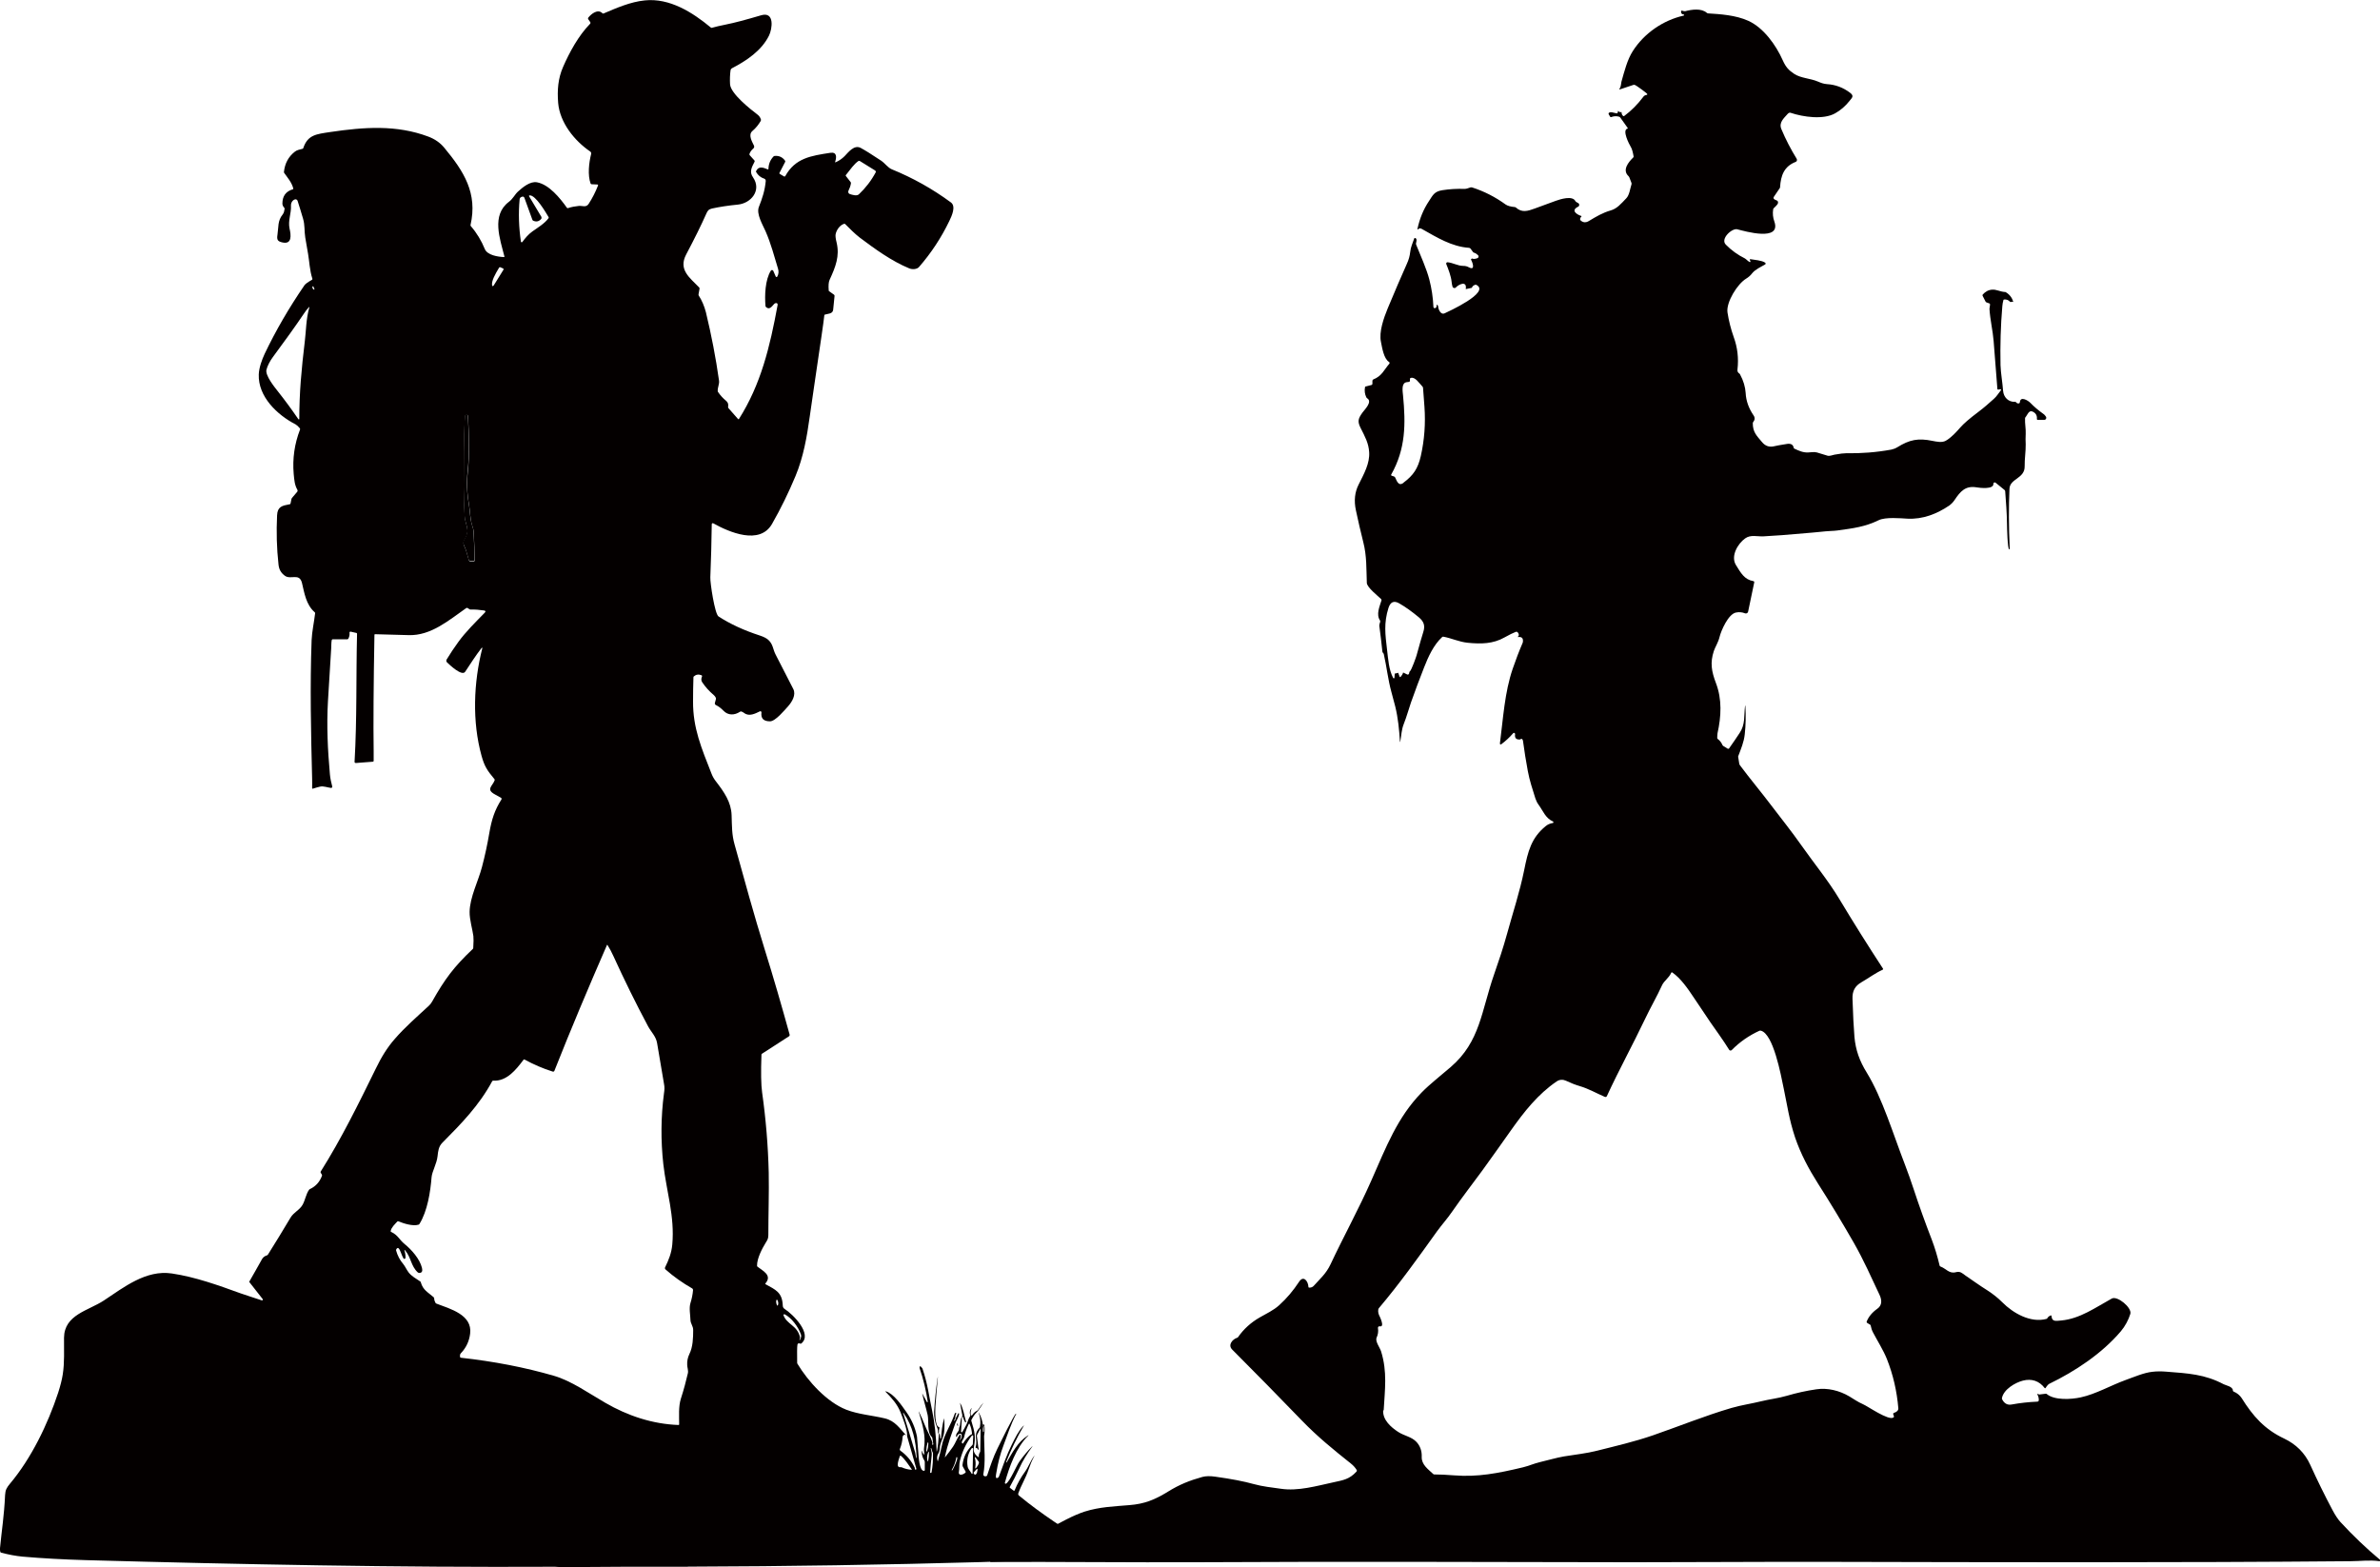
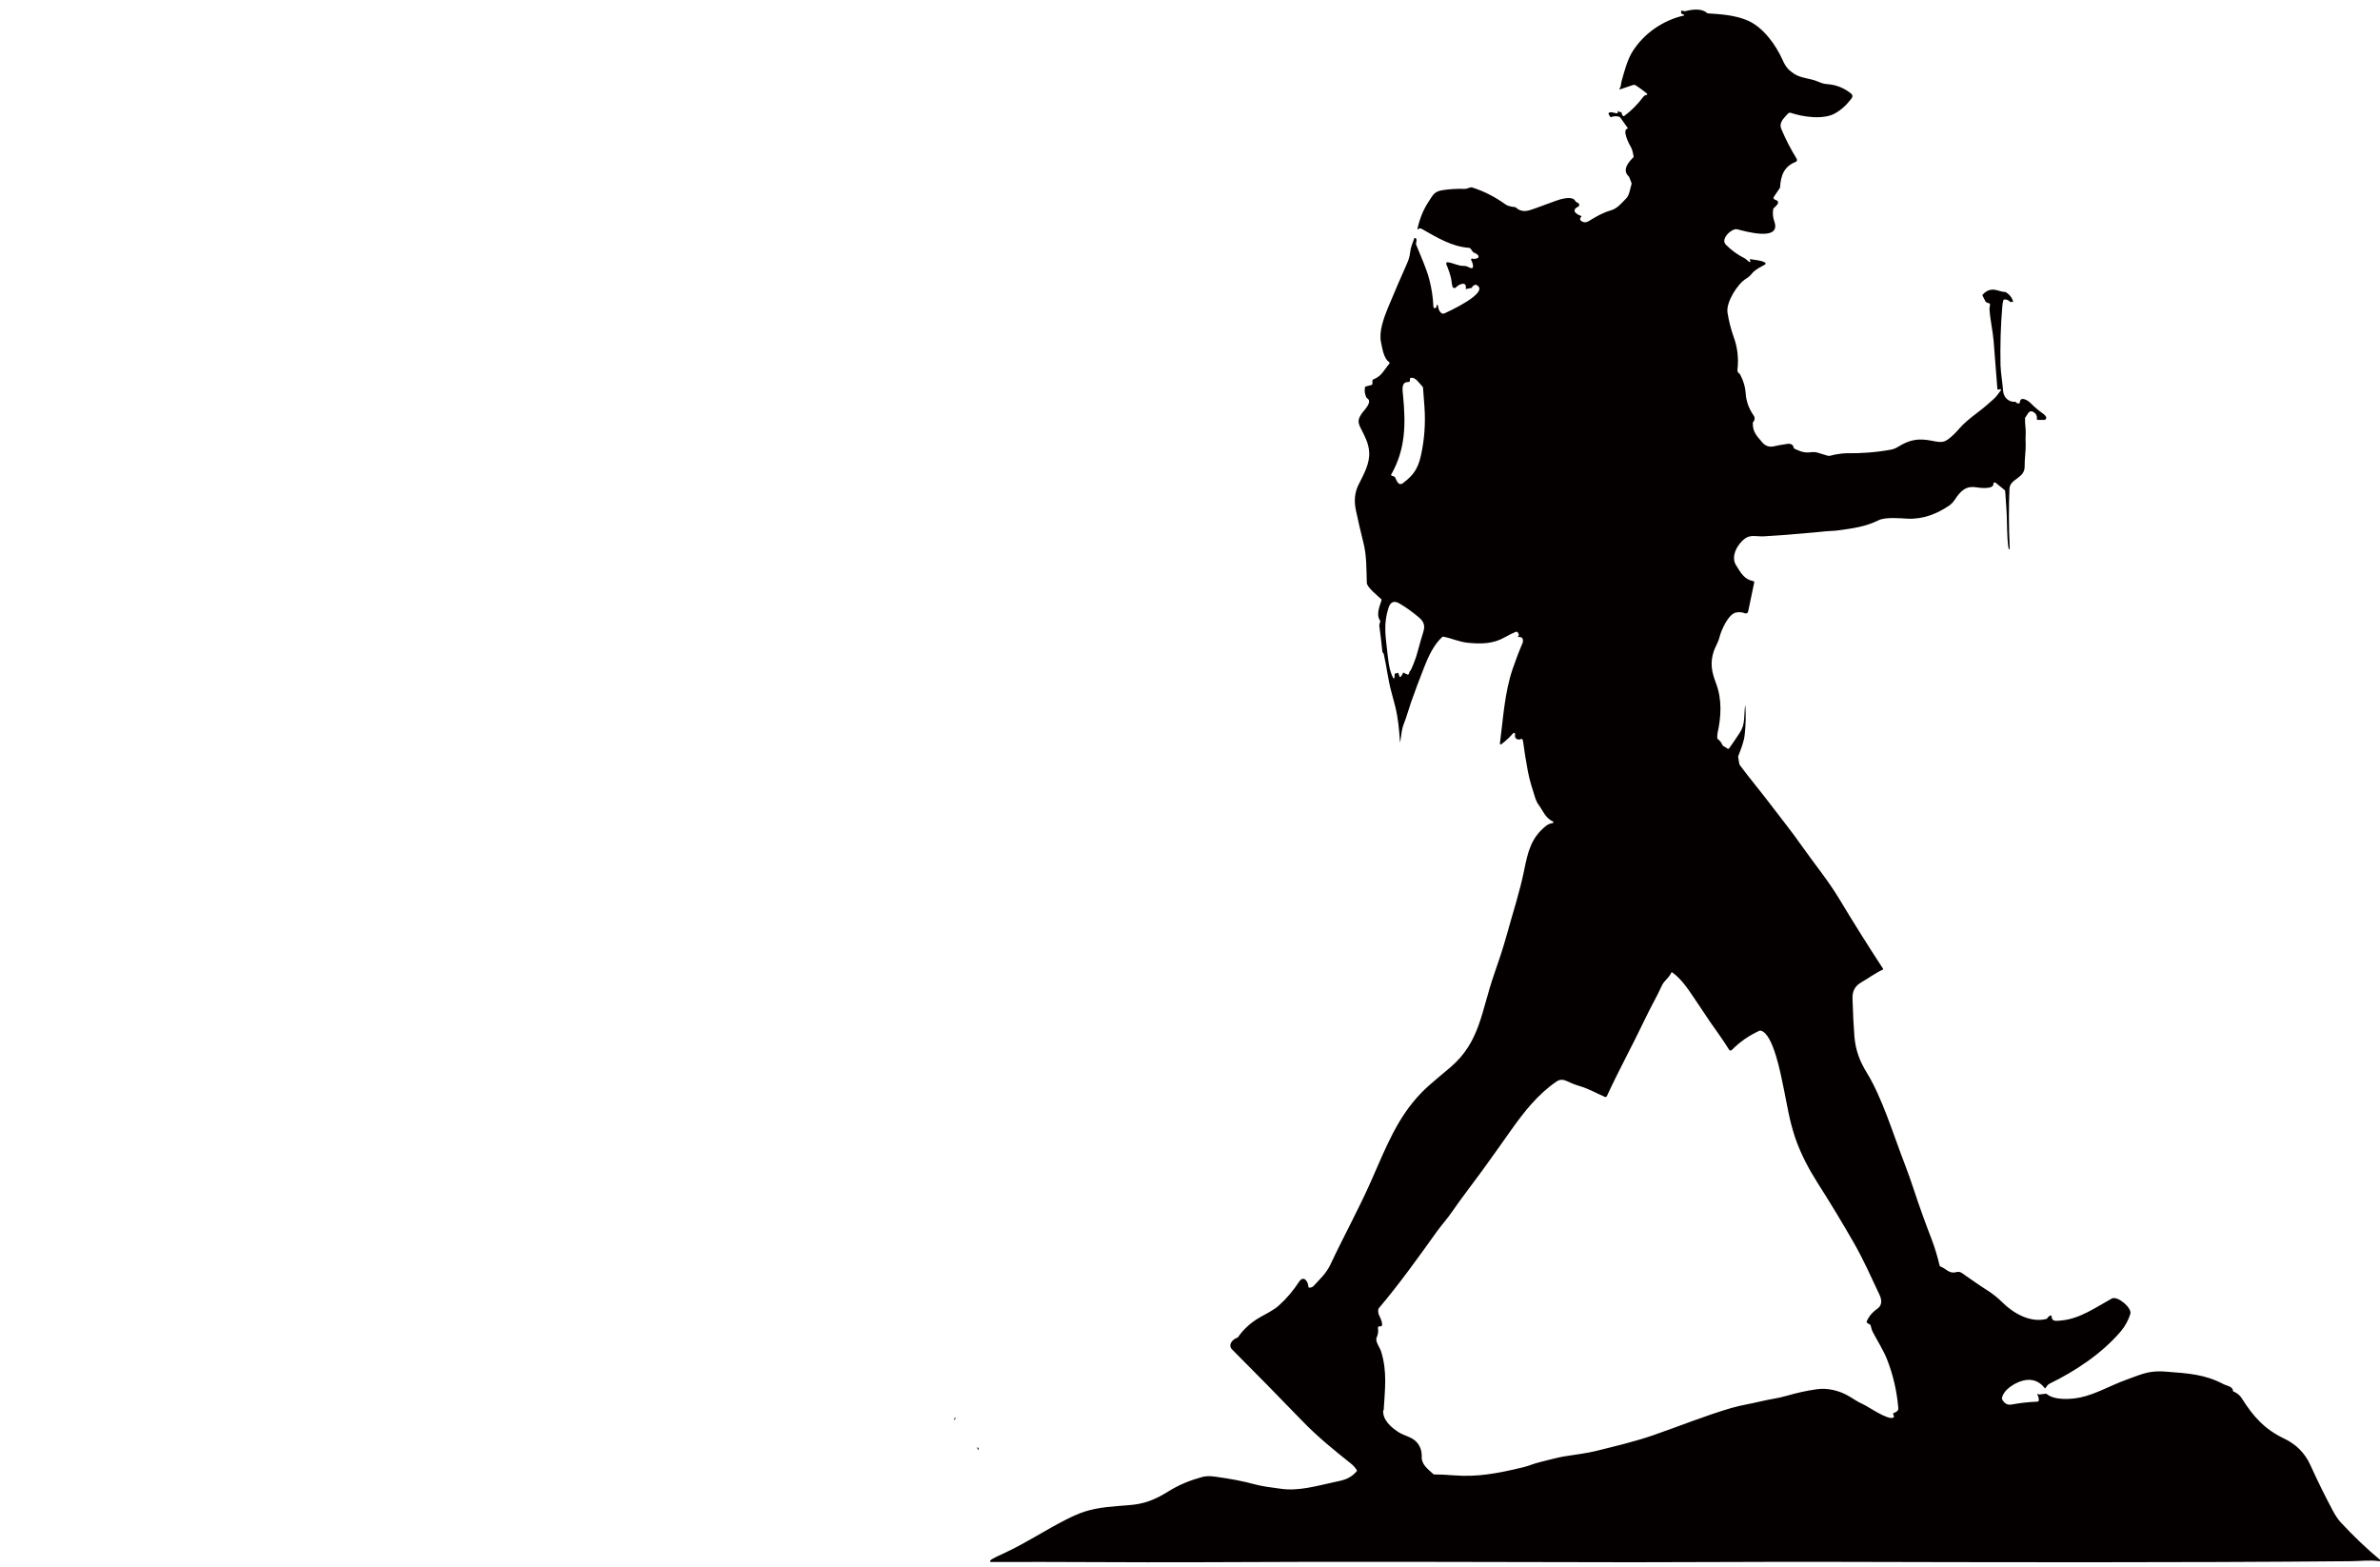
<svg xmlns="http://www.w3.org/2000/svg" id="_レイヤー_2" data-name="レイヤー 2" viewBox="0 0 183.32 120.72">
  <defs>
    <style>
      .cls-1 {
        fill: #040000;
        stroke-width: 0px;
      }
    </style>
  </defs>
  <g id="_テキスト" data-name="テキスト">
    <g>
-       <path class="cls-1" d="m75.8,110.64c.01.94.12,2-.06,2.92,0,.03,0,.07.02.09.06.07.14.08.23.04.03-.01.04-.03.05-.06.23-.69.46-1.38.78-2.04.14-.29,1.31-2.67,1.43-2.7.02,0,.03,0,.02.02-.41.79-.68,1.63-.99,2.46-.23.61-.42,1.32-.55,2.14-.02.11-.03.2-.02.27,0,.04.02.06.06.07.08,0,.16-.06.18-.14.3-.81.59-1.64.97-2.41.29-.58.51-1.05.91-1.48.04-.04.05-.04.02.01-.52.89-.97,1.82-1.35,2.78,0,.01,0,.02.01.03.01,0,.02,0,.03,0,.45-.78.85-1.57,1.63-2.07.07-.05.08-.04.02.02-.91.89-1.46,2.41-1.79,3.62-.01.05.04.09.09.07.33-.21.78-1.36,1.04-1.72.29-.4.6-.78.95-1.13.07-.07.07-.07.02.01-.4.55-.71,1.04-1.01,1.7-.22.47-.45.93-.71,1.39-.02.03-.01.06.02.08l.28.21s.06.02.07-.02c.21-.52.48-1,.8-1.44.27-.37.41-.81.69-1.19.05-.08.06-.07.02,0-.18.33-.32.68-.44,1.03-.2.62-.55,1.17-.78,1.81-.03.08-.01.14.05.19,1.73,1.43,3.57,2.59,5.46,3.8.12.08.23.21.32.31.08.09.07.23-.03.31-.13.1-.26.16-.41.19-.91.15-1.83.25-2.76.3-1.83.09-3.66.16-5.49.21-7.47.21-14.95.33-22.43.35-.05,0-.1,0-.13,0-.05,0-.08.01-.09.01-3.23-.01-6.46,0-9.69.03-.21,0-.44-.04-.63-.03-12,.06-24-.18-35.99-.51-1.75-.05-3.38-.14-4.88-.27-.52-.05-1.07-.15-1.66-.31-.03,0-.05-.03-.06-.06-.02-.1-.03-.19-.02-.29.13-1.37.32-2.49.39-4.08.02-.4.13-.58.37-.87,1.65-1.96,2.92-4.59,3.72-7.02.17-.53.29-1,.35-1.39.15-.94.09-1.89.1-2.84.02-1.78,1.87-2.08,3.07-2.87,1.53-1.01,3.24-2.38,5.24-2.08,1.81.27,3.58.91,5.29,1.53.47.17,1.08.35,1.63.54.06.02.11-.05.07-.1l-1.02-1.3s-.02-.04,0-.06c.33-.58.66-1.15.98-1.73.07-.12.19-.22.38-.28.03-.01.05-.03.07-.06.59-.93,1.16-1.88,1.73-2.83.25-.43.7-.58.94-1.01.2-.36.26-.82.49-1.14.02-.03.04-.05.07-.06.45-.21.76-.56.93-1.03,0-.02,0-.05,0-.07l-.1-.16s-.02-.06,0-.09c1.6-2.54,2.92-5.23,4.24-7.92.43-.89.88-1.63,1.47-2.3.76-.88,1.68-1.68,2.62-2.55.1-.09.18-.2.25-.32.98-1.74,1.69-2.69,3.13-4.05.02-.02.04-.05.04-.08.03-.45.03-.75.01-.92-.06-.48-.3-1.26-.29-1.87.02-1.12.67-2.37.95-3.44.23-.87.42-1.75.57-2.64.18-1.04.41-1.75.93-2.57.03-.04.01-.1-.03-.13-.16-.09-.31-.17-.47-.26-.72-.39-.19-.63-.02-1.09.01-.03,0-.06-.02-.09-.57-.68-.77-1-.99-1.79-.73-2.64-.62-5.63.06-8.3,0-.03-.03-.05-.05-.02-.46.59-.86,1.22-1.27,1.84-.25.38-1.2-.53-1.4-.72-.06-.06-.07-.15-.03-.22.28-.46.58-.91.9-1.35.57-.79,1.32-1.52,2.03-2.25.1-.1.08-.16-.06-.18-.34-.05-.69-.08-1.03-.07-.03,0-.06,0-.09-.03l-.14-.09s-.06-.02-.09,0c-1.32.92-2.72,2.15-4.45,2.09-.86-.03-1.72-.05-2.58-.07-.03,0-.04.01-.05.04-.07,3.86-.09,6.85-.06,8.98,0,.34,0,.59,0,.74,0,.03-.02.05-.06.06l-1.3.1c-.08,0-.12-.03-.11-.11.19-3.27.11-6.56.19-9.84,0-.03-.02-.07-.06-.07l-.45-.1s-.08.02-.07.07c.02.17-.01.32-.09.47-.02.03-.04.05-.08.05h-1.14s-.05.03-.06.06c-.04.2-.03.47-.04.62-.09,1.36-.17,2.72-.25,4.08-.11,1.88-.02,3.77.15,5.65.03.33.1.62.18.93.01.06-.03.11-.09.11-.28-.03-.57-.16-.85-.1-.19.04-.37.1-.56.16-.02,0-.05-.01-.05-.03,0-.24.01-.49,0-.74-.09-3.54-.17-7.13-.04-10.67.03-.68.19-1.38.27-2.07,0-.03,0-.06-.03-.08-.67-.58-.8-1.5-.98-2.25-.2-.82-.87-.22-1.33-.57-.29-.22-.44-.47-.48-.86-.14-1.26-.17-2.52-.11-3.78.03-.68.38-.75.97-.86.04,0,.06-.03.07-.07l.07-.34s.02-.06.04-.08l.41-.48s.04-.09.01-.13c-.22-.4-.24-.72-.29-1.24-.1-1.17.06-2.31.49-3.42.01-.03,0-.06-.01-.08-.12-.15-.23-.25-.33-.31-1.42-.73-2.9-2.14-2.84-3.85.02-.52.24-1.13.46-1.6.84-1.76,1.86-3.52,3.06-5.27.07-.1.26-.24.58-.42.03-.02.04-.05.03-.08-.21-.63-.24-1.4-.33-1.9-.08-.43-.15-.85-.22-1.28-.08-.5-.02-.95-.17-1.45-.13-.45-.27-.9-.42-1.37-.03-.09-.12-.14-.21-.11-.19.06-.31.27-.3.48.03.61-.24,1.15-.11,1.76.12.52.2,1.25-.56,1.07-.37-.08-.43-.22-.37-.59.09-.59,0-1.07.4-1.56.11-.14.12-.27.15-.44,0-.03,0-.06-.03-.08-.09-.1-.14-.21-.14-.32,0-.57.26-.94.8-1.1.03,0,.04-.03.04-.06-.12-.48-.47-.87-.7-1.2-.02-.03-.03-.06-.02-.09.07-.64.34-1.16.84-1.55.18-.14.38-.16.59-.22.03,0,.05-.03.06-.06.34-1.02,1.01-1.07,2.06-1.23,2.63-.39,5.12-.57,7.57.35.5.19.91.47,1.23.86,1.51,1.82,2.58,3.5,2.02,5.95,0,.03,0,.06.02.08.46.53.82,1.13,1.08,1.77.2.48,1.02.6,1.47.62.04,0,.05-.02.04-.05-.34-1.35-1.02-3.17.34-4.2.32-.24.46-.57.7-.79.36-.33.95-.82,1.47-.72.93.17,1.78,1.22,2.31,1.97.02.02.05.03.07.02.27-.09.55-.14.84-.17.27-.03.56.15.76-.16.28-.43.52-.9.72-1.41.02-.04-.01-.08-.05-.08l-.45-.02s-.06-.02-.07-.05c-.24-.66-.13-1.6.04-2.28.02-.07-.01-.15-.07-.19-1.22-.83-2.34-2.23-2.47-3.74-.08-.99-.01-1.89.38-2.78.49-1.12,1.18-2.4,2.08-3.32.03-.03.04-.09.01-.13l-.16-.23s-.02-.07,0-.1c.24-.31.75-.71,1.1-.35.02.02.05.03.08.02,1.01-.43,2.08-.9,3.18-1.01,1.92-.2,3.68.92,5.09,2.09.02.02.05.03.08.02.27-.08.63-.16,1.07-.25.66-.13,1.56-.37,2.71-.71,1.08-.33.87,1.06.62,1.56-.57,1.16-1.74,1.94-2.86,2.52-.05.03-.09.08-.1.14-.05.35-.06.72-.04,1.09.05.73,1.58,1.93,2.12,2.34.13.1.21.22.26.38,0,.03,0,.06-.01.09-.17.3-.39.57-.65.79-.34.29-.03.81.12,1.12.04.08.02.17-.05.23-.13.11-.23.24-.29.4-.02.04-.01.08.02.12l.36.4s.03.06.01.09c-.23.45-.42.79-.12,1.21.68.99-.14,2-1.18,2.1-.72.07-1.38.17-1.98.3-.26.06-.34.17-.44.4-.38.86-.9,1.91-1.55,3.14-.62,1.18.28,1.79,1,2.54.03.03.03.06.03.09l-.08.45s0,.05.01.07c.26.4.44.84.56,1.3.42,1.74.76,3.49,1.01,5.26.04.27-.11.51-.1.8,0,.03,0,.06.03.09.17.25.37.47.6.66.17.14.2.27.17.48,0,.04,0,.07.03.1l.74.84s.05.02.06,0c1.69-2.66,2.39-5.56,2.98-8.77.04-.21-.17-.2-.27-.09-.16.17-.35.48-.62.23-.02-.02-.04-.05-.04-.08-.07-.81-.03-2.01.41-2.72.04-.07.15-.07.19.01l.19.44c.02.05.09.05.12,0,.1-.19.12-.37.06-.59-.3-.98-.55-1.96-.97-2.91-.22-.5-.72-1.32-.51-1.86.27-.69.46-1.25.53-2,0-.08-.04-.16-.12-.18-.27-.09-.48-.26-.62-.51-.02-.03-.02-.05,0-.08.2-.41.56-.26.88-.13.05.02.07,0,.07-.05.01-.36.14-.68.39-.94.02-.02.05-.04.09-.04.33-.03.6.09.8.37.02.03.02.07,0,.1l-.44.85s0,.05.02.06l.34.2s.07.02.09-.02c.77-1.4,1.99-1.57,3.47-1.8.52-.08.49.34.38.68-.02.05,0,.07.05.04.25-.11.47-.26.67-.46.3-.31.74-.9,1.24-.64.3.16.82.48,1.57.98.29.19.53.55.83.67,1.62.66,3.14,1.51,4.55,2.55.41.3.07,1.04-.12,1.43-.62,1.29-1.4,2.47-2.33,3.54-.16.19-.52.21-.76.11-1.36-.56-2.65-1.5-3.81-2.37-.4-.31-.76-.68-1.12-1.04-.03-.03-.06-.03-.09-.02-.34.11-.59.49-.65.81-.02.12,0,.33.08.64.24,1.03-.07,1.84-.54,2.86-.08.17-.1.44-.07.82,0,.03.01.05.03.06l.38.27s.04.05.04.08c-.03.36-.07.73-.11,1.09-.04.31-.4.29-.63.36-.03,0-.05.03-.05.06-.03.28-.1.81-.22,1.62-.47,3.16-.76,5.21-.9,6.16-.22,1.58-.49,3.14-1.1,4.6-.53,1.27-1.13,2.5-1.81,3.69-.95,1.65-3.3.63-4.52-.05-.05-.03-.12,0-.12.07-.02,1.34-.05,2.71-.11,4.09-.02.41.34,2.82.63,3.01.89.58,1.95,1.07,3.18,1.47.31.1.53.22.66.34.37.34.35.73.56,1.13.45.88.91,1.77,1.36,2.65.23.45-.1.99-.39,1.32-.28.31-.99,1.17-1.4,1.17-.5,0-.72-.22-.66-.69,0-.06-.06-.11-.12-.08-.37.18-.83.42-1.21.13-.08-.06-.16-.1-.23-.12-.03,0-.06,0-.09.02-.42.28-.92.3-1.28-.08-.17-.18-.37-.33-.59-.44-.06-.03-.08-.09-.07-.15l.08-.3s0-.06,0-.09c-.04-.09-.09-.15-.14-.2-.39-.33-.69-.67-.92-1.02-.08-.12-.08-.27-.01-.44.02-.04,0-.07-.04-.09-.22-.09-.42-.06-.59.09-.02.02-.03.04-.03.07-.02.62-.03,1.24-.03,1.86-.01,2.05.64,3.57,1.43,5.58.08.2.18.38.32.56.65.84,1.19,1.62,1.22,2.62.03.85.01,1.49.23,2.26.75,2.7,1.49,5.41,2.32,8.08.68,2.17,1.31,4.36,1.92,6.56.01.05,0,.1-.05.13l-2.09,1.35s-.03.03-.03.06c-.05,1.37-.03,2.34.05,2.91.29,2.05.46,4.11.51,6.18.03,1.53-.03,3.22-.03,4.82,0,.28-.08.38-.22.61-.26.42-.66,1.19-.65,1.74,0,.03.01.06.04.08.39.31,1.15.65.61,1.28-.03.03-.02.05.01.07.77.42,1.28.63,1.32,1.62,0,.12.04.21.13.27.66.42,2.19,1.95,1.3,2.67-.03.02-.06.03-.09.01-.12-.05-.19-.02-.21.09-.03.18-.03.64-.02,1.37,0,.03,0,.06.02.09.81,1.35,2.26,2.95,3.76,3.54.92.36,2.01.44,2.97.67.8.19,1.16.79,1.61,1.27.04.04.04.05,0,.03,0,0-.02-.01-.02-.02-.02-.03-.04-.04-.08-.02-.09.04-.14.1-.14.19-.02.31-.09.62-.21.91-.02.04,0,.09.03.12.48.34.85.77,1.11,1.31.01.02.02.05.01.08,0,.02,0,.04.02.06.04.05.11.01.1-.05l-.7-2.46s-.01-.06-.01-.09c.02-.46-.34-1.37-.51-1.8-.25-.63-.67-1.09-1.14-1.57-.05-.05-.04-.06.02-.04.61.19,1.19,1.05,1.59,1.62.4.57.67,1.2.8,1.87,0,.05.04.46.1,1.21.02.25.07,1.45.44,1.42.04,0,.06-.03.06-.06v-.63s-.01-.07-.03-.1c-.14-.21-.21-.45-.21-.72,0-.07.01-.07.03,0,.02.08.06.16.11.22.04.06.06.05.06-.02,0-.14-.04-.28-.02-.42.15-1-.1-1.75-.4-2.8-.02-.08-.02-.08.02,0,.16.33.31.66.44,1,.16.43.44.87.59,1.35,0,.03,0,.06-.01.09-.01.02-.01.04,0,.07,0,.01.01.02.03.02.01,0,.02-.01.03-.02.01-.02.02-.04.01-.07l-.07-.44s-.02-.06-.05-.09c-.37-.35-.21-1.22-.31-1.68-.12-.54-.29-1.07-.41-1.61-.01-.06,0-.06.02,0l.34.62s.06.02.06-.02c-.13-.88-.34-1.75-.63-2.6-.01-.03,0-.07.02-.13.01-.03.03-.03.05-.01.05.05.12.11.15.17.4,1.18.48,2,.75,3.27.18.86.3,1.89.34,3.07,0,.09.01.09.03,0,.08-.42.12-.84.14-1.26l.06-.12.05.42s.01.02.03.02c.01,0,.02-.01.03-.02.03-.51.1-1.01.22-1.5.01-.05.02-.05.02,0,.03.34.04.67,0,1.01-.03.34-.21.65-.3,1-.05.19,0,.43-.15.66-.1.16-.12.35-.06.55.01.05.03.05.04,0,.11-.37.2-.74.28-1.11.17-.9.72-1.65,1.01-2.52.02-.05.04-.06.09-.05.03.01.04.03.02.06-.06.11-.08.23-.08.35-.04.05-.07.1-.08.17,0,.05,0,.05.04.02.05-.05.07-.11.08-.18l.19-.38s.02-.02.04-.02c.13.06-.22.67-.25.75-.28.82-.59,1.57-.81,2.62,0,.04,0,.04.02.01.21-.26.42-.53.61-.81.17-.25.29-.6.49-.89.03-.04.06-.04.08,0,.05.1.03.2-.04.33-.08.13-.07.14.03.02.11-.12.13-.26.08-.4-.01-.03-.04-.05-.07-.05-.15,0-.24.08-.27.22,0,.02-.02.03-.04.03-.02,0-.03-.01-.03-.03-.04-.29.24-.35.23-.62,0-.03,0-.06.02-.09.12-.27.03-.57.21-.84.02-.03.03-.06.02-.09l-.18-.96s0-.01,0,0c.25.39.34,1.06.47,1.47.01.04,0,.05-.04.04-.08-.02-.17-.33-.2-.41-.02-.04-.08-.03-.08.01l-.07,1.11c0,.05.07.08.1.03.11-.19.22-.38.32-.58.09-.18.14-.44.28-.64.02-.02.02-.05.01-.08-.06-.18-.04-.34.06-.49.06-.09.07-.08.03.02-.06.15-.08.3-.05.45,0,.05.08.07.11.02.1-.16.23-.27.39-.35.03-.02.05-.04.07-.07.07-.11.15-.22.23-.33.24-.29.25-.29.03.02-.12.18-.21.34-.37.51-.17.17-.3.37-.41.59-.01.03-.02.06,0,.09.25.82.34,1.2.19,2.02-.06.3.05.55.33.74.04.03.06.02.05-.03-.01-.12.02-.23.08-.32.02-.03.03-.06.03-.1l.03-1.72s-.02-.02-.02,0l-.25.46s-.02.06-.02.09l.12.94-.05.03-.14-.05s-.04-.03-.03-.05c.2-.58-.23-.93.3-1.49.02-.02.04-.05.04-.08.06-.36.03-.7-.09-1.04-.04-.1-.03-.11.02-.01.17.3.27.63.3.98l.03.04c-.05.16-.05.33,0,.5-.01.14.02.25.11.33m-8.42-97.55l-1.21-.75s-.07-.02-.1,0c-.36.25-.59.62-.96,1.07-.03.03-.03.07,0,.1l.36.46s.03.05.02.09c-.03.2-.1.39-.19.57-.05.1,0,.23.11.26.2.06.52.17.69.02.52-.49.96-1.06,1.3-1.7.02-.04,0-.09-.03-.12m-25.17,3.66s.02-.06,0-.09c-.21-.35-1-1.71-1.46-1.67-.04,0-.06.04-.04.07l.95,1.59s.02.1-.01.14c-.17.21-.38.26-.62.15-.04-.02-.06-.04-.07-.08l-.61-1.68c-.03-.08-.09-.11-.17-.09-.13.03-.19.1-.2.21-.1,1.08-.06,2.17.1,3.25,0,.05.07.07.11.03.23-.31.45-.58.77-.81.33-.24.97-.62,1.25-1.03m-4.24,5.21l.77-1.24s.02-.07-.03-.09l-.23-.1s-.05,0-.07.02c-.31.51-.61,1.04-.55,1.39,0,.05.07.06.1.02m-13.87.05s-.01-.02-.03-.01c-.09.03-.02.22.06.25.05.02.07,0,.05-.05l-.08-.19m-1.14,10.24s.06.01.06-.02c0-2.02.16-3.79.43-6.04.09-.71.09-1.69.34-2.55.02-.06,0-.06-.04-.02-.12.13-.25.3-.39.51-.64.95-1.44,2.06-2.38,3.33-.21.28-.42.68-.49.97-.1.44.6,1.31.87,1.65.54.68,1.07,1.4,1.59,2.16m12.91-.34s-.07.04-.07.08c-.12,1.83-.08,3.67-.1,5.5,0,.75.03,1.49.07,2.23.04.69.46,1.05,0,1.78-.23.36.03.57.11.88.07.25.14.5.22.75.01.04.04.06.08.06h.31s.06-.01.05-.05c-.01-.71-.03-1.42-.07-2.13,0-.16-.04-.34-.11-.53-.19-.57-.16-1.14-.26-1.68-.15-.83-.18-1.66-.09-2.49.15-1.41.09-2.85.02-4.26,0-.12-.04-.16-.16-.13m-4.67,64.93s0,.04-.02.05c-.22.26-.4-1.21-.68-.71-.02.03-.02.07-.01.1.11.39.29.73.53,1.01.18.22.27.46.44.68.22.28.57.47.88.68.03.02.05.04.05.07.17.61.56.77.99,1.15.02.02.03.05.04.08,0,.13.04.24.1.35.02.03.04.05.07.06,1.07.41,2.78.86,2.6,2.31-.07.58-.3,1.08-.71,1.51-.07.07-.09.17-.06.3,0,.03.02.05.06.05,2.53.28,4.92.74,7.16,1.39,1.35.39,2.69,1.35,3.96,2.08,1.72,1,3.64,1.64,5.64,1.71.03,0,.05-.01.05-.05,0-.63-.06-1.37.13-1.97.23-.71.4-1.36.54-1.96.05-.21-.05-.47-.05-.63-.02-.3.04-.59.17-.86.27-.54.29-1.25.29-1.84,0-.32-.2-.48-.21-.78-.01-.41-.12-.91,0-1.3.1-.32.17-.65.2-1,0-.05-.02-.1-.07-.13-.73-.42-1.42-.9-2.05-1.46-.05-.04-.06-.12-.03-.17.28-.57.49-1.1.55-1.74.2-2.19-.45-4.1-.69-6.2-.2-1.82-.19-3.63.05-5.45.04-.28.06-.46,0-.75-.18-1.05-.36-2.09-.53-3.13-.09-.52-.45-.84-.69-1.28-.95-1.78-1.84-3.59-2.68-5.43-.13-.29-.28-.57-.45-.84-.01-.02-.04-.02-.04,0-1.4,3.21-2.76,6.43-4.05,9.69-.02.05-.08.08-.13.06-.76-.24-1.48-.55-2.17-.93-.03-.02-.06-.01-.08.02-.58.78-1.3,1.67-2.34,1.61-.03,0-.06.01-.07.04-1.01,1.87-2.37,3.26-3.85,4.75-.28.28-.32.66-.36,1.03-.06.57-.42,1.17-.46,1.61-.09,1.15-.32,2.61-.93,3.6-.02.03-.04.05-.07.06-.43.14-1.16-.09-1.56-.26-.03-.01-.06,0-.08.02-.19.21-.46.45-.51.73,0,.03,0,.06.04.07.53.25.62.6,1.03.93.54.44,1.17,1.15,1.34,1.84.06.25,0,.38-.2.39-.05,0-.1-.02-.13-.05-.52-.48-.51-1.15-.96-1.68-.06-.07-.08-.06-.05.03.06.2.08.39.07.6m28.67,3.62s.06-.12.04-.24c-.02-.13-.07-.23-.11-.22-.04,0-.06.12-.04.24.02.13.07.23.11.22m.51.66s-.08.02-.07.06c.25.73,1.08.79,1.28,1.72,0,.03,0,.06-.01.09-.02.04-.03.07-.03.11,0,.05.01.05.03,0,.07-.13.13-.27.08-.42-.21-.6-.73-1.3-1.28-1.57m9.17,7.6s-.01,0-.02,0c0,0-.01.01,0,.02.32,1.01.63,2.03.93,3.05.03.1.03.25.07.37.03.1.04.1.04,0-.05-1.24-.28-2.39-1.01-3.43m5.26,1.65s.02-.01.02-.03c-.02-.27-.08-.52-.19-.77-.02-.04-.04-.04-.06,0-.17.34-.29.69-.37,1.05-.03.12-.26.34-.13.45.03.02.05.02.06-.01.15-.23.42-.58.67-.7m-.7,2.47s-.02-.05-.02-.08c.07-.62.32-1.13.76-1.55.02-.02.03-.05.04-.08l.03-.61c0-.06-.08-.09-.11-.04-.43.57-.73,1.21-.91,1.92-.08.29-.03.6-.09.91-.02.1.06.19.16.18.14-.01.25-.07.35-.16.03-.03.03-.06.01-.09l-.22-.39m-2.78-1.12s.08-.16.11-.36c.03-.21.03-.38,0-.38-.03,0-.08.16-.11.36-.03.21-.03.38,0,.38m.36-.28s-.05-.02-.04.02c.04.2.1.34.07.55-.05.43-.09.86-.12,1.29,0,.03.01.05.04.04h.03s.04-.02.04-.04c.09-.48.12-.97.11-1.47,0-.03,0-.06-.03-.08-.05-.08-.08-.29-.11-.32m3.11.02c-.29.43-.39.9-.3,1.4.04.22.2.34.31.55.02.03.06.02.07-.02l.04-1.9c0-.06-.08-.08-.11-.03m-3.4.96c.02.07.03.07.05,0,.04-.21.06-.42.06-.61,0-.13-.02-.13-.07-.01-.08.2-.1.41-.04.63m-2.07-.4s-.05-.02-.06.02c-.05.19-.37.92.05.86.03,0,.06,0,.09.01.24.11.49.17.75.19.04,0,.05-.01.02-.04-.25-.34-.52-.79-.85-1.05m4.35.13s-.05-.04-.06.01c-.06.34-.18.67-.36.97,0,0,0,.02,0,.02,0,0,.02,0,.03,0,0,0,.01,0,.02,0,.09-.14.45-.88.37-1m1.42,0s-.03-.02-.04-.01c-.01,0-.02.02-.02.04.07.24.08.49.04.74-.02.1,0,.12.08.03.09-.11.16-.23.2-.37,0-.03,0-.06-.01-.08l-.26-.36m.14,1.09s0-.04.01-.06c.02-.03.02-.07,0-.11,0-.03-.02-.04-.05-.01l-.22.25s-.03.06-.01.09c.12.24.27-.02.27-.17h0Z" />
-       <path class="cls-1" d="m35.88,31.91s-.07.04-.07.08c-.12,1.83-.08,3.67-.1,5.5,0,.75.03,1.49.07,2.23.04.69.46,1.05,0,1.78-.23.36.03.57.11.88.07.25.14.5.22.75.01.04.04.06.08.06h.31s.06-.01.05-.05c-.01-.71-.03-1.42-.07-2.13,0-.16-.04-.34-.11-.53-.19-.57-.16-1.14-.26-1.68-.15-.83-.18-1.66-.09-2.49.15-1.41.09-2.85.02-4.26,0-.12-.04-.16-.16-.13h0Z" />
-       <path class="cls-1" d="m72.27,110.42l.06-.12c-.02-.1,0-.2.03-.31.01-.04,0-.06-.04-.07-.32-.08-.29-1.25-.27-1.58.05-.71.11-1.43.18-2.15.02-.23.02-.23-.02,0-.12.85-.21,1.7-.26,2.55-.02.35.07.86.22,1.18.07.15.1.32.08.5h0Z" />
-       <path class="cls-1" d="m73.56,109.18h-.04s-.07.1-.08.16c0,.05,0,.05.04.02.05-.05.07-.11.08-.18h0Z" />
-       <path class="cls-1" d="m73.76,109.69s0-.03-.03-.04c-.03-.02-.04-.01-.03.02l.05.14s.03.04.04,0c.02-.04,0-.08-.04-.11h0Z" />
-       <path class="cls-1" d="m75.66,109.77l.03.04s.03,0,.04,0c.03,0,.05.03.05.06v.39s-.02.05-.05.05h-.05c-.01.14.02.25.11.34.06-.29.07-.59.03-.88,0-.03-.02-.05-.06-.05-.04,0-.07.02-.11.06h0Z" />
+       <path class="cls-1" d="m73.56,109.18s-.07.1-.08.16c0,.05,0,.05.04.02.05-.05.07-.11.08-.18h0Z" />
      <path class="cls-1" d="m75.31,111.48l-.05.03.08.15s.03.03.04,0c.02-.06,0-.12-.07-.17h0Z" />
    </g>
    <path class="cls-1" d="m155.1,23.24l-.26.02c-.13-.15-.29-.21-.47-.19-.03,0-.06.02-.06.06-.04.15-.07.3-.08.45-.13,1.51-.17,3.02-.14,4.54.02.63.15,1.32.2,1.99.04.49.41.87.92.84.03,0,.06,0,.07.03.07.08.14.11.23.09.04-.01.07-.04.07-.08.03-.52.65-.13.81.04.29.3.61.57.96.82.12.08.2.17.25.26.05.1-.02.23-.14.23h-.52s-.05-.03-.05-.06c.03-.26-.07-.45-.31-.57-.31-.16-.42.26-.57.43-.02.02-.03.05-.03.08-.02.41.07.81.05,1.2-.01.27-.02.53,0,.8.01.56-.09,1.12-.08,1.69.02.96-1.13.94-1.17,1.73-.06,1.38-.06,2.93.02,4.63,0,.02-.01.04-.04.04-.13.01-.17-1.74-.17-1.94-.01-.89-.08-1.68-.14-2.53,0-.04-.02-.07-.05-.1l-.69-.56c-.07-.06-.18,0-.17.09.03.44-1.05.31-1.28.27-.87-.15-1.26.3-1.72.99-.11.16-.24.29-.37.39-.97.66-2.05,1.09-3.25,1.03-.53-.03-1.69-.14-2.22.12-1.02.5-1.93.62-3.18.79-.14.02-.32.03-.54.04-.45.02-1.03.1-1.35.12-.8.06-1.59.13-2.38.2-.45.04-.93.05-1.4.09-.48.03-1.01-.15-1.43.16-.57.41-1.13,1.36-.71,2.05.38.61.65,1.12,1.34,1.24.05,0,.08.05.07.1l-.47,2.25c-.02.11-.14.17-.24.13-.22-.09-.45-.11-.7-.06-.59.12-1.14,1.39-1.26,1.88-.1.42-.35.8-.44,1.08-.3.91-.18,1.57.16,2.47.48,1.26.41,2.57.12,3.88-.02.11-.01.23-.02.34,0,.04.01.06.04.09.16.12.28.27.36.46.02.04.04.06.07.08l.34.21s.07.02.1-.02c.32-.45.59-.85.82-1.2.44-.66.32-1.3.41-2.04.02-.12.03-.12.03,0,.04.72.03,1.44-.05,2.15-.06.59-.29,1.12-.5,1.68-.01.03-.02.07,0,.1l.08.5s.02.06.04.09c.78,1.05,1.68,2.12,2.41,3.09.79,1.04,1.58,2.02,2.36,3.13.97,1.38,2.04,2.67,2.91,4.12,1.08,1.8,2.2,3.58,3.35,5.34.02.03,0,.06-.02.08-.56.25-1.09.65-1.63.96-.51.29-.72.68-.7,1.28.04,1.24.09,2.22.15,2.94.09,1,.39,1.85.95,2.75,1.2,1.96,2.01,4.68,2.96,7.14.22.58.44,1.19.65,1.83.41,1.25.88,2.56,1.41,3.93.22.58.42,1.24.59,1.96,0,.03.03.05.06.07.43.15.67.58,1.19.44.34-.09.48.07.73.25.58.39,1.03.73,1.73,1.17.4.26.77.55,1.11.89.85.86,2.19,1.61,3.4,1.29.03,0,.06-.03.08-.06.06-.11.15-.17.27-.21.03,0,.05,0,.05.04.02.47.35.38.74.35,1.45-.13,2.66-1.01,3.9-1.69.43-.24,1.57.71,1.43,1.18-.14.46-.4.95-.73,1.34-1.46,1.72-3.52,3.08-5.52,4.05-.06.03-.16.13-.28.32-.02.03-.05.03-.07,0-.42-.55-1-.74-1.67-.57-.59.15-1.49.67-1.62,1.35,0,.03,0,.06.01.08.17.34.42.47.74.41.65-.12,1.3-.19,1.97-.22.08,0,.12-.05.12-.13,0-.16-.04-.3-.12-.44l.05-.03.04.03s.05.02.07.02l.49-.06s.07,0,.09.03c.6.49,1.88.41,2.61.25,1.16-.25,2.31-.92,3.44-1.33.67-.24,1.42-.57,2.08-.64.34-.04.69-.04,1.06-.01,1.69.13,2.98.2,4.43.97.16.09.71.17.71.49,0,.03.02.06.05.07.28.12.48.29.62.5.88,1.41,1.78,2.42,3.29,3.13.9.43,1.58,1.1,2,2.02.53,1.17,1.1,2.33,1.7,3.46.22.42.43.73.62.94.97,1.05,1.98,2.02,3.05,2.91.05.04.01.11-.05.11-.74-.11-1.49,0-2.22,0-13.52.12-27.05.08-40.57.05-4.9-.01-9.8.03-14.7.03-11.27-.02-22.54-.06-33.81,0-4.63.02-10.42-.04-15.63-.02-.07,0-.1-.03-.07-.1.06-.14.97-.53,1.14-.61,1.63-.76,3.13-1.76,4.73-2.57.53-.27,1-.47,1.4-.6,1.17-.37,2.29-.4,3.45-.5,1.16-.09,1.95-.41,2.96-1.03.9-.56,1.69-.87,2.66-1.14.26-.07.59-.08,1-.02,1.23.17,2.21.36,2.96.57.68.19,1.39.26,2.09.36,1.33.2,2.76-.22,4.06-.5.74-.16,1.22-.23,1.76-.82.04-.04.04-.1.01-.14-.12-.19-.27-.35-.46-.5-1.31-1.04-2.56-2.06-3.73-3.27-1.78-1.84-3.58-3.68-5.39-5.49-.36-.36.03-.8.38-.91.03,0,.06-.03.07-.05.44-.63,1-1.13,1.66-1.51.52-.3,1.07-.55,1.5-.94.59-.53,1.1-1.14,1.54-1.81.35-.54.71-.02.72.39,0,.04.02.06.07.06.14,0,.26-.04.36-.16.47-.53.93-.91,1.27-1.63,1.02-2.17,2.18-4.27,3.15-6.47,1.15-2.6,2-4.85,3.87-6.77.62-.64,1.5-1.32,2.25-1.97,2.27-1.96,2.34-4.29,3.34-7.15.36-1.03.68-1.98.99-3.1.45-1.64.98-3.23,1.32-4.91.29-1.45.55-2.49,1.66-3.39.17-.14.34-.2.55-.24.06-.01.06-.09.01-.11-.59-.28-.74-.78-1.1-1.28-.12-.16-.2-.33-.26-.51-.22-.7-.45-1.39-.58-2.1-.14-.77-.27-1.54-.37-2.31-.02-.12-.07-.22-.2-.14-.03.02-.06.03-.09.02-.26,0-.36-.14-.32-.41.01-.09-.1-.14-.15-.07-.28.32-.58.6-.92.85-.04.03-.1,0-.1-.06.25-1.91.36-3.94.99-5.77.23-.67.48-1.33.76-1.98,0-.02.02-.05.02-.07.04-.3-.09-.42-.38-.38l-.02-.02c.16-.08.07-.32-.05-.38-.03-.01-.07-.02-.1,0-.21.08-.49.22-.85.42-.89.51-1.82.52-2.84.42-.69-.07-1.24-.35-1.89-.47-.03,0-.06,0-.09.03-.66.61-1.07,1.52-1.39,2.34-.35.89-.69,1.79-1.01,2.7-.15.43-.34,1.12-.56,1.67-.17.43-.18.87-.26,1.32-.02.09-.03.09-.03,0-.06-.91-.14-1.78-.36-2.68-.1-.38-.2-.76-.3-1.13-.26-.94-.36-1.93-.58-2.89,0-.04-.03-.08-.07-.12-.02-.02-.03-.05-.04-.08-.07-.67-.15-1.34-.24-2.01,0-.05.02-.15.07-.3.01-.03,0-.06-.01-.09-.32-.47-.04-1.07.11-1.56,0-.03,0-.07-.03-.1-.26-.25-1.08-.89-1.1-1.24-.04-1.07,0-2.08-.27-3.13-.21-.82-.39-1.63-.57-2.46-.16-.74-.09-1.4.21-1.99.41-.82.87-1.63.81-2.5-.04-.68-.32-1.19-.66-1.86-.26-.51-.18-.73.15-1.19.18-.24.78-.83.36-1.09-.03-.02-.05-.05-.07-.08-.12-.25-.15-.51-.1-.78,0-.03.02-.04.05-.05l.46-.12s.06-.04.06-.08v-.25s.02-.07.06-.09c.68-.27.83-.74,1.24-1.21.04-.04.03-.11-.02-.14-.41-.26-.53-1.1-.62-1.54-.17-.78.22-1.86.52-2.59.55-1.32,1.04-2.46,1.47-3.42.15-.32.23-.63.26-.91.04-.4.19-.69.31-1.05.01-.03.03-.05.07-.04.17.05.1.28.07.4,0,.03,0,.06,0,.09.36.89.8,1.86,1.02,2.69.18.69.29,1.4.32,2.13,0,.07.08.12.14.09.09-.04.12-.11.1-.21,0-.05,0-.06.05-.03l.03.02s.04.04.04.07c.01.23.19.7.51.55.21-.1,3.58-1.62,2.43-2.19-.03-.01-.06-.02-.09,0-.13.04-.21.11-.25.23l-.47.1c.11-.68-.54-.37-.76-.13-.08.09-.23.05-.26-.06-.03-.12-.06-.24-.07-.38-.04-.42-.25-.97-.41-1.36-.03-.07.03-.15.1-.14.42.04.79.28,1.2.28.16,0,.3.03.42.1.59.32.26-.46.18-.6l.07-.07c.11.05.25.04.42-.02.1-.03.13-.15.06-.23-.09-.09-.19-.16-.32-.2-.03,0-.05-.03-.07-.05l-.2-.27s-.06-.05-.1-.05c-1.34-.09-2.46-.79-3.65-1.46-.1-.05-.2-.07-.27.03-.02.03-.07,0-.06-.03.17-.79.46-1.5.88-2.13.31-.47.41-.75,1.04-.85.57-.09,1.14-.12,1.72-.1.15,0,.32-.08.46-.12.03,0,.06,0,.09,0,.94.3,1.8.74,2.6,1.32.14.1.38.17.71.2.03,0,.06.02.09.04.45.41.91.27,1.45.07.53-.2,1.07-.39,1.61-.59.36-.13,1.28-.42,1.51.01.01.03.04.05.06.07l.17.1c.1.06.1.21-.01.27-.62.3-.07.62.25.72v.05c-.07.05-.1.12-.1.2,0,.03.01.06.03.08.19.18.41.2.65.05.56-.34,1.07-.64,1.67-.81.49-.14.78-.49,1.21-.94.24-.25.29-.75.4-1.08,0-.03,0-.06,0-.09l-.17-.44s-.03-.06-.06-.09c-.51-.47-.01-1.08.36-1.44.02-.02.03-.05.03-.08-.06-.35-.13-.6-.22-.74-.13-.21-.68-1.29-.26-1.4.04,0,.04-.03.02-.06l-.57-.8s-.05-.05-.08-.06c-.21-.06-.42-.05-.62.03-.03.01-.06,0-.07-.02l-.12-.2s-.02-.06,0-.09c.12-.15.44,0,.62.02.04,0,.06-.01.07-.05l.04-.15c.06.1.15.13.26.1,0,.12.03.22.12.3.03.02.06.03.09,0,.54-.4,1.03-.89,1.48-1.49.05-.07.13-.11.24-.13.04,0,.06-.03.05-.07,0-.04-.8-.64-.96-.7-.04-.01-.07-.01-.11,0l-1.02.34c-.07.02-.08,0-.04-.05.12-.18.1-.36.14-.53.23-.81.45-1.7.88-2.37.87-1.36,2.32-2.37,3.92-2.73.05-.01.04-.08,0-.08-.16-.02-.23-.11-.2-.26,0-.04.03-.05.06-.04.13.04.22.05.26.04.5-.13,1.24-.24,1.66.13.02.02.05.03.09.04.94.06,2.12.13,3.1.57,1.19.54,2.14,1.88,2.66,3.05.23.51.44.75.88,1.04.52.34,1.24.34,1.82.59.24.1.43.18.71.2.65.04,1.24.26,1.78.67.33.25.13.39-.04.61-.31.4-.69.73-1.12.97-.91.51-2.47.28-3.42-.04-.08-.03-.16,0-.24.09-.29.33-.69.66-.48,1.16.33.79.73,1.56,1.18,2.29.05.09.02.21-.08.24-.89.35-1.14,1.04-1.2,1.95,0,.03-.01.06-.03.08l-.44.65c-.06.08-.04.15.04.21.11.07.31.07.27.28-.02.13-.24.3-.33.4-.02.02-.04.05-.04.08-.05.32-.02.64.09.94.55,1.57-2.28.75-2.86.6-.4-.1-1.32.73-.88,1.18.43.44.92.79,1.48,1.07.08.04.35.33.4.27.02-.02.03-.05.01-.08l-.04-.08s0-.07.04-.06c.33.06.88.09,1.14.27.05.03.05.11,0,.14-.33.19-.76.38-1,.68-.13.17-.28.3-.46.41-.68.41-1.55,1.82-1.44,2.6.1.65.26,1.28.48,1.9.29.79.39,1.63.29,2.5-.02.13.03.24.14.31.03.02.05.04.06.07.26.48.4.96.43,1.42.03.62.24,1.19.6,1.72.13.18.12.36-.02.53-.02.03-.03.05-.03.09,0,.69.3.96.71,1.45.26.32.59.42.99.31.12-.03.44-.09.95-.17.29-.04.46.06.5.3,0,.03.03.06.06.07.34.16.67.31,1.06.29.24-.01.43-.06.67,0,.28.08.55.16.82.25.15.05.41-.06.53-.08.43-.08.73-.11.9-.11,1.17.02,2.33-.07,3.48-.28.15-.03.31-.09.46-.18.95-.59,1.61-.72,2.72-.49.31.06.72.15,1.01-.01.42-.23.84-.7,1.12-1.02.25-.29.71-.69,1.39-1.2.44-.33.81-.66,1.2-1.01.22-.19.36-.44.54-.66.03-.04,0-.09-.05-.08l-.15.03s-.07,0-.07-.05c-.1-1.23-.2-2.47-.29-3.7-.06-.77-.27-1.63-.32-2.47,0-.11.05-.24.04-.36,0-.03-.02-.05-.05-.06l-.22-.08s-.06-.03-.07-.06l-.23-.45s-.01-.05,0-.08c.2-.23.44-.37.73-.39.32-.03.63.16.99.18.03,0,.06,0,.09.03.29.18.47.43.56.75m-46.99,13.92c.79-.59,1.13-1.11,1.35-2.07.28-1.25.37-2.51.28-3.78-.03-.49-.07-.98-.11-1.47,0-.03-.02-.06-.04-.09-.25-.26-.57-.78-.91-.67-.04.01-.06.04-.06.08v.15s-.02.06-.05.07c-.11.03-.22.01-.31.06-.29.14-.2.68-.17.99.21,2.18.21,4.11-.91,6.09-.02.03,0,.08.03.09l.19.06s.06.04.08.07c.12.24.25.71.63.43m-.39,14.63l.11.3s.04.05.07.01c.09-.1.16-.21.2-.34l.33.16s.06,0,.09-.02c.03-.04.05-.08.05-.14,0-.03.01-.06.04-.08.14-.11.5-1.15.52-1.23.23-.83.4-1.44.52-1.81.16-.49.04-.81-.34-1.13-.53-.44-1.03-.8-1.52-1.08-.42-.24-.68-.08-.82.35-.37,1.18-.25,2.04-.11,3.23.09.73.13,1.52.47,2.17.03.05.1.03.1-.02l.02-.29s.02-.04.04-.04c.08,0,.15-.02.22-.05m-1.15,56.82c-.04.73.6,1.29,1.15,1.65.47.31,1.04.37,1.42.78.28.31.42.69.4,1.15-.02.6.5.95.89,1.32.02.02.05.03.09.03.41,0,.92.02,1.52.07,1.81.14,3.34-.15,5.3-.62.46-.11.86-.3,1.34-.41.61-.14,1.23-.33,1.82-.43.85-.14,1.73-.23,2.55-.44,1.43-.36,2.86-.69,4.29-1.18,2.02-.7,4.01-1.51,6.05-2.11.75-.22,1.54-.33,2.31-.52.6-.15,1.32-.23,1.96-.42.75-.22,1.51-.39,2.28-.5.86-.13,1.78.1,2.54.55.35.21.64.42,1.03.59.4.17,1.99,1.3,2.37,1.03.03-.02.04-.06.03-.1l-.05-.14c-.02-.05,0-.09.05-.11.24-.08.35-.2.34-.36-.11-1.31-.4-2.58-.88-3.79-.27-.68-.73-1.4-1.07-2.05-.08-.15-.14-.33-.18-.53,0-.03-.02-.06-.05-.07l-.23-.14s-.04-.05-.03-.09c.15-.38.42-.71.83-1,.37-.26.35-.67.16-1.07-.63-1.34-1.24-2.71-1.97-3.99-.89-1.55-1.81-3.08-2.77-4.58-.71-1.12-1.32-2.26-1.76-3.54-.46-1.38-.61-2.51-.88-3.79-.22-1.06-.79-4.17-1.75-4.44-.04-.01-.07,0-.11,0-.81.37-1.52.86-2.14,1.49-.06.06-.16.05-.2-.02-.45-.73-1.1-1.62-1.44-2.11-.44-.65-.87-1.29-1.31-1.95-.44-.66-.97-1.43-1.62-1.89-.04-.03-.09-.01-.1.03-.17.39-.54.6-.7.95-.4.88-.89,1.71-1.3,2.58-.95,2-2.02,3.94-2.95,5.96-.03.06-.09.08-.15.06-.65-.28-1.25-.63-1.93-.83-.34-.1-.7-.24-1.08-.42-.22-.1-.48-.1-.71.06-1.44.98-2.5,2.33-3.5,3.74-.73,1.04-1.47,2.07-2.21,3.1-.63.87-1.59,2.1-2.34,3.19-.36.53-.79,1-1.16,1.51-1.44,2.01-2.88,4.03-4.48,5.92-.09.11-.06.38.01.53.06.12.47.95.06.87-.08-.02-.16.05-.14.14.04.26,0,.5-.1.72-.14.29.24.76.34,1.07.49,1.58.29,2.94.2,4.54h0Z" />
  </g>
</svg>